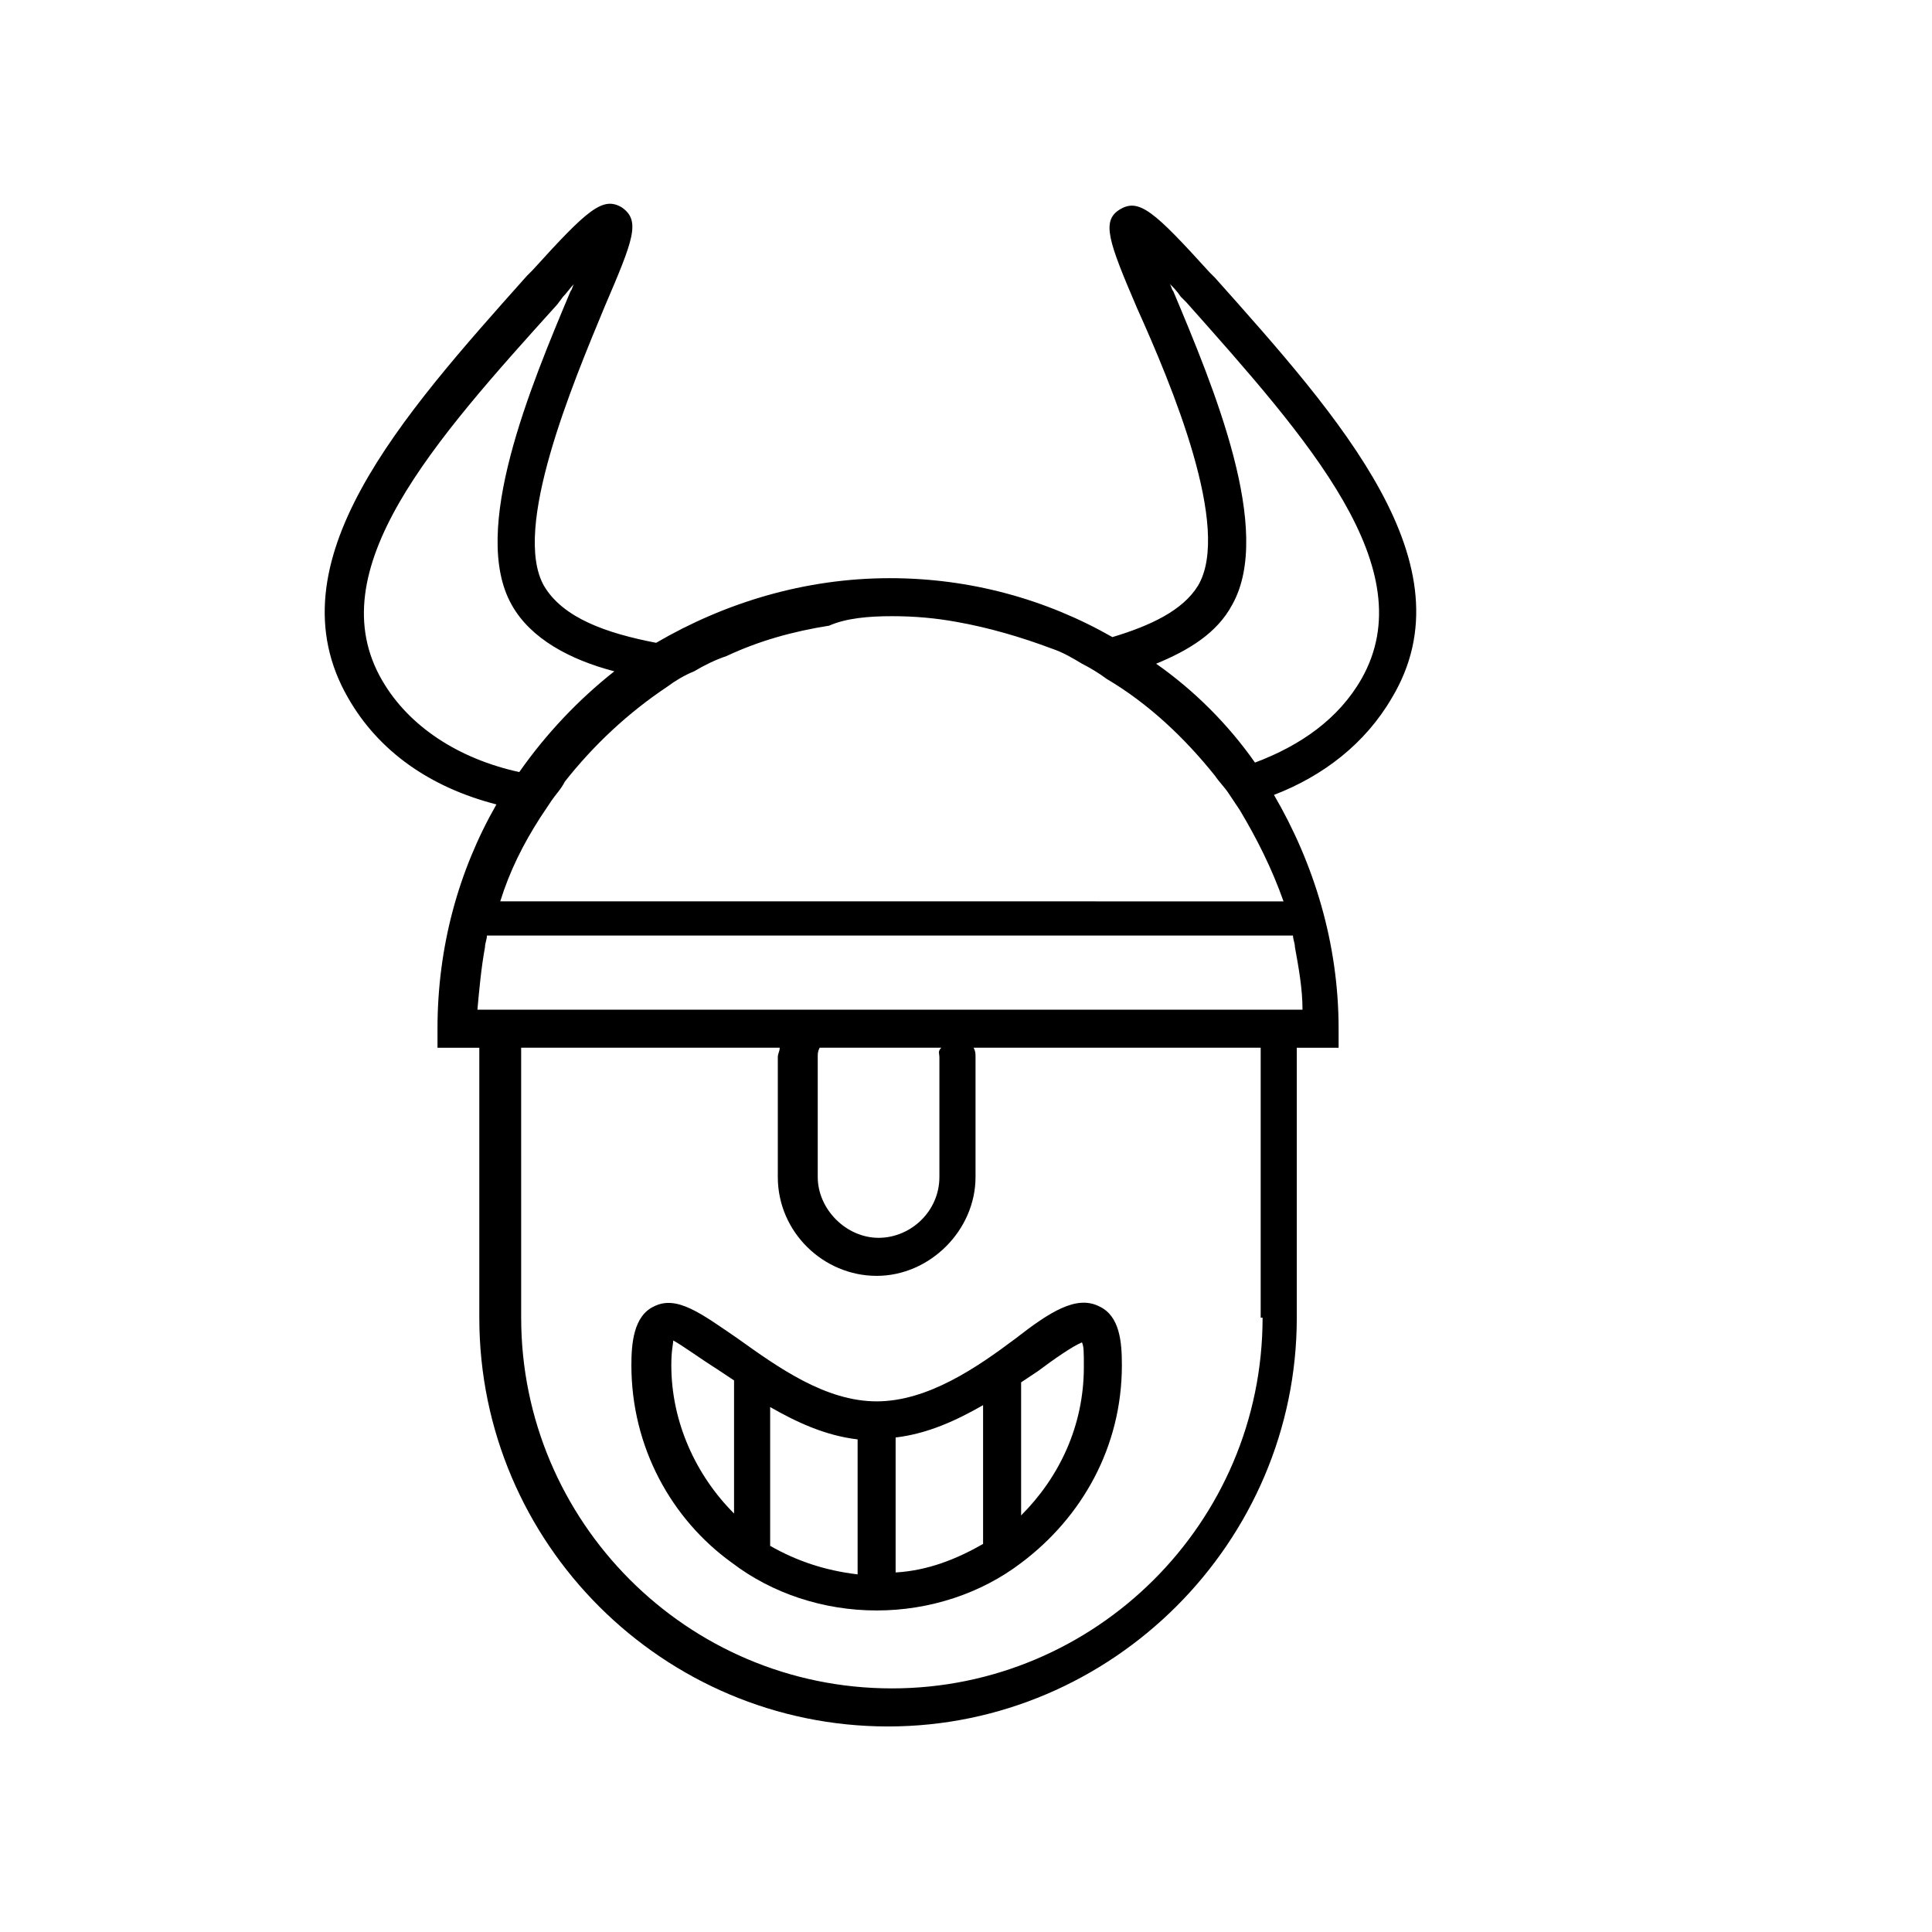
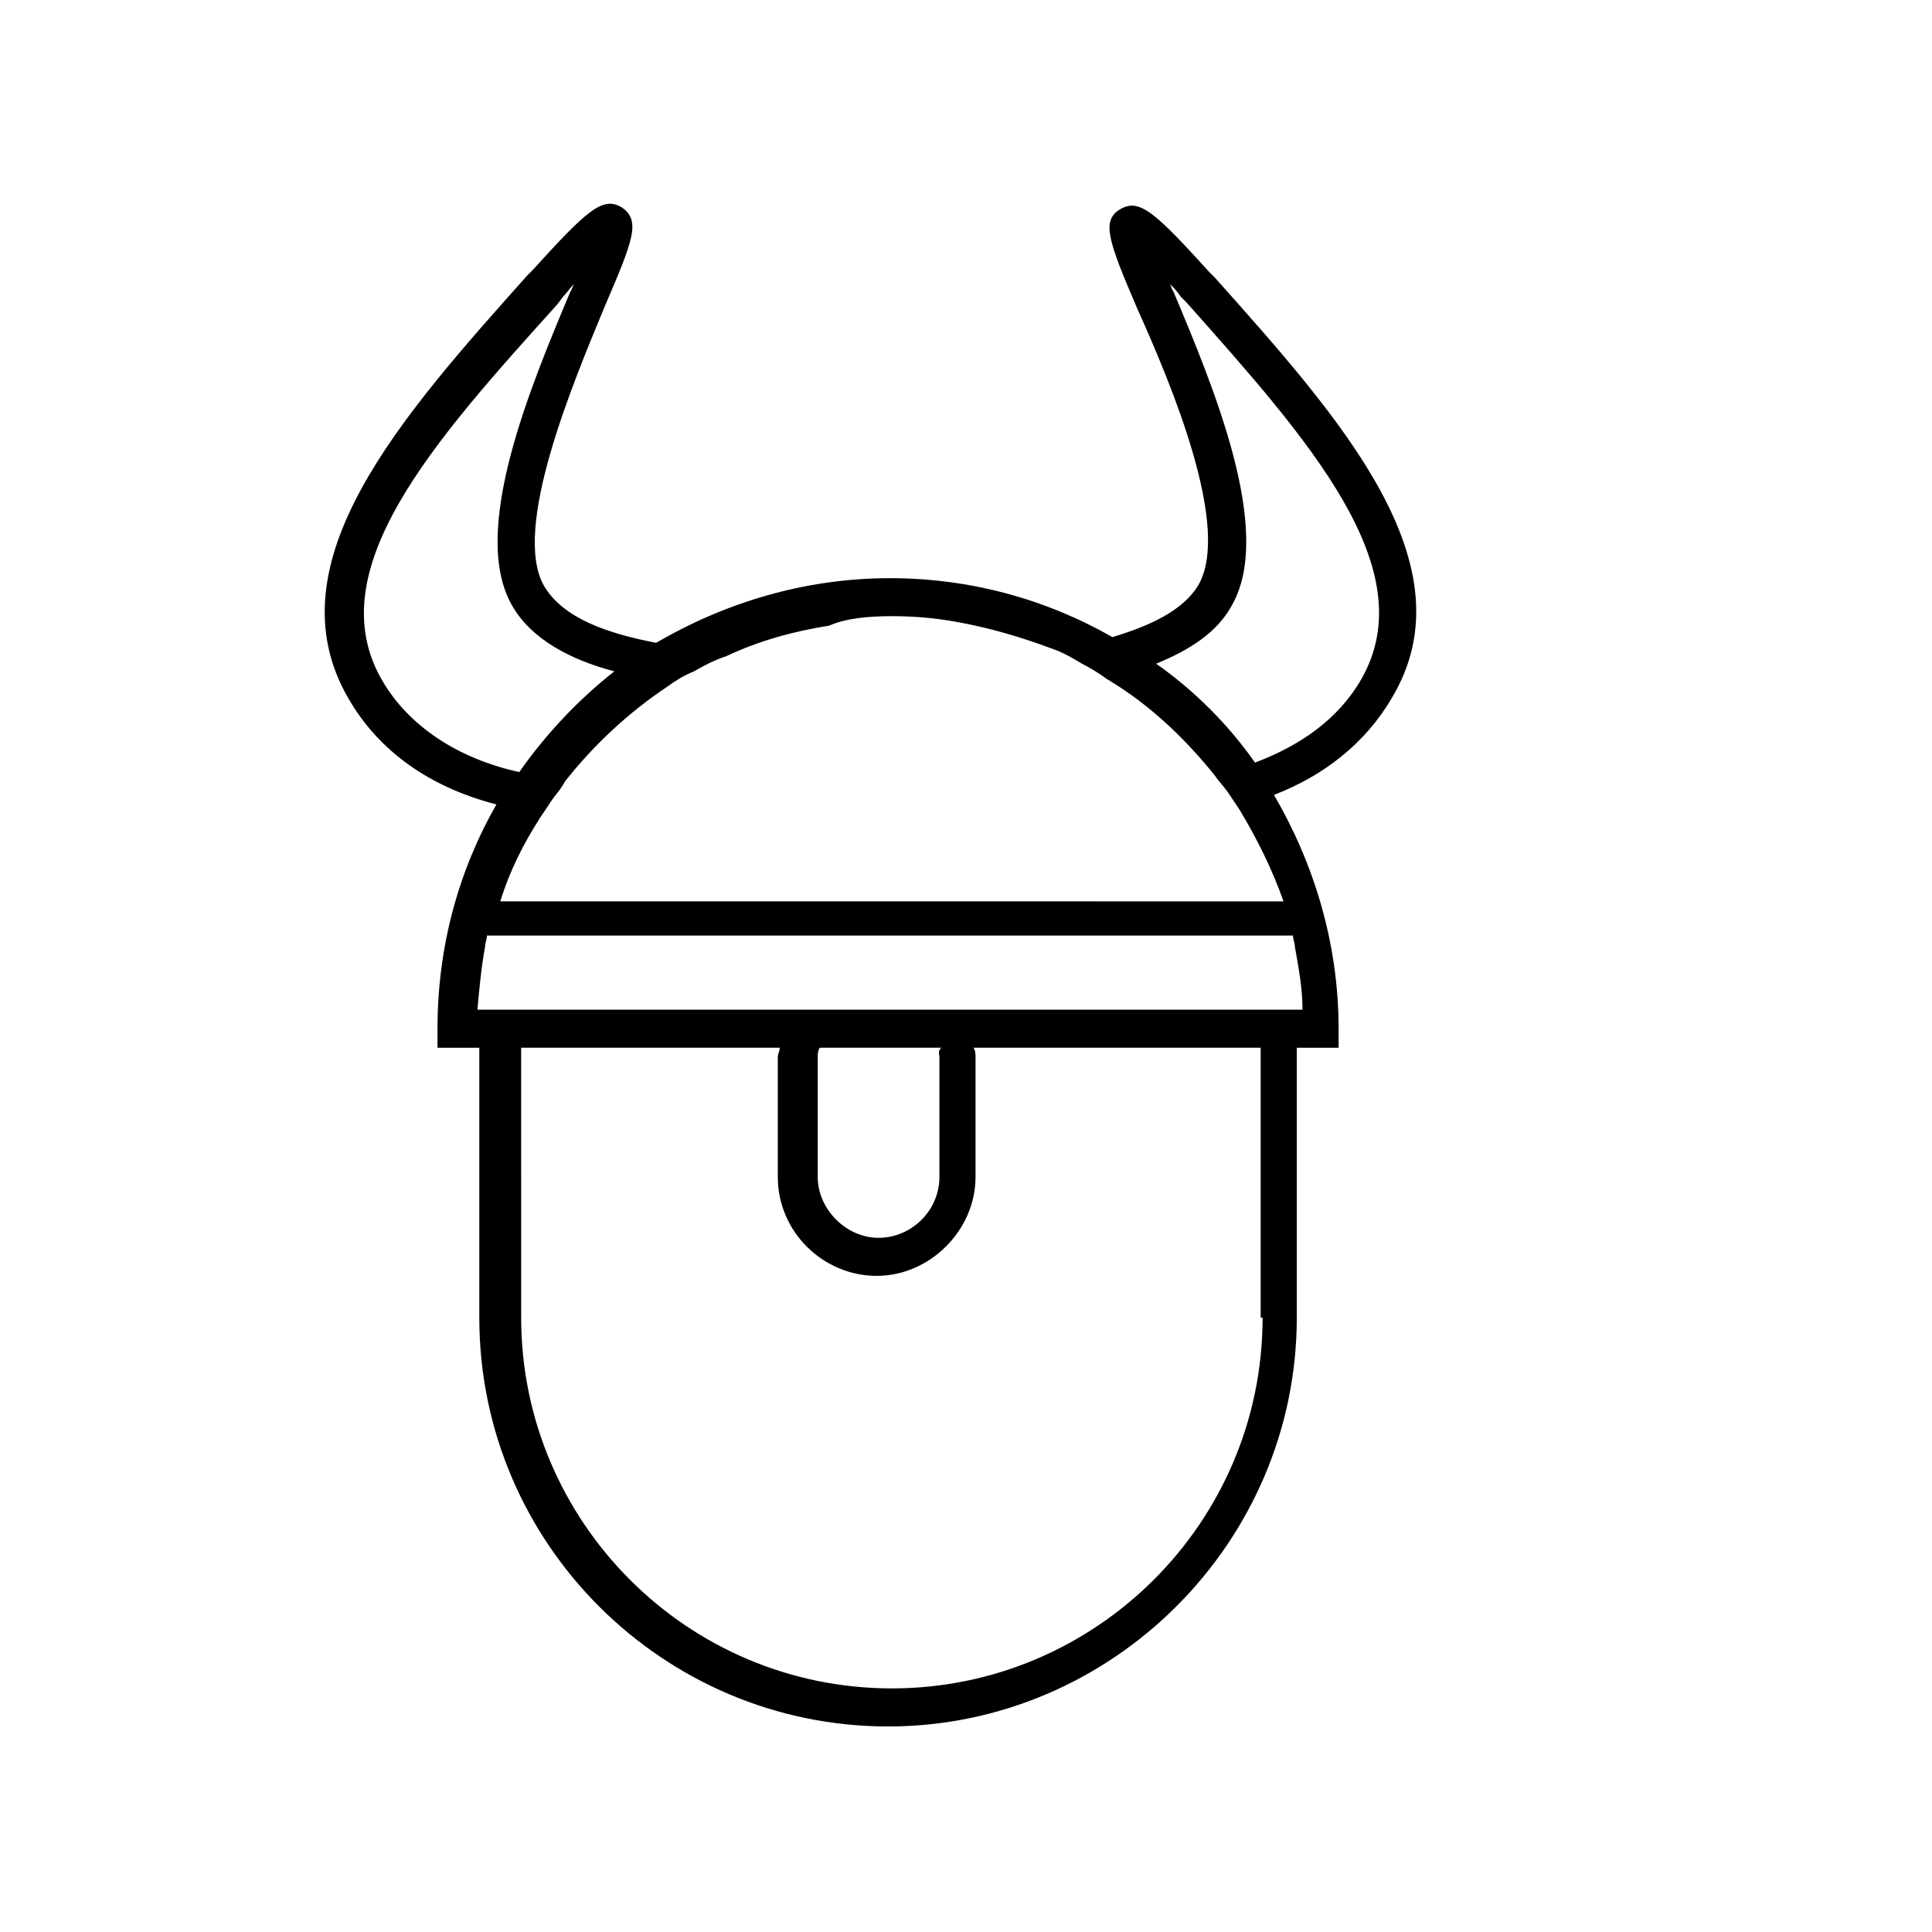
<svg xmlns="http://www.w3.org/2000/svg" fill="#000000" width="800px" height="800px" version="1.1" viewBox="144 144 512 512">
  <g>
-     <path d="m339.54 498.75c-9.574-6.551-16.121-11.586-22.168-8.566-5.543 2.519-6.047 10.078-6.047 15.617 0 21.664 10.578 40.809 26.703 52.395 10.578 8.062 24.184 12.594 38.289 12.594 14.105 0 27.711-4.535 38.289-12.594 16.121-12.09 26.703-30.73 26.703-52.395 0-6.047-0.504-13.098-6.047-15.617-6.047-3.023-13.098 1.512-22.168 8.566-10.078 7.559-23.176 16.625-36.777 16.625-13.605 0-26.199-9.07-36.777-16.625zm75.066 11.586c1.512-1.008 3.023-2.016 4.535-3.023 4.031-3.023 9.07-6.551 11.586-7.559 0.504 1.008 0.504 2.519 0.504 6.551 0 15.617-6.551 29.223-16.625 39.297zm-10.078 42.824c-7.055 4.031-14.609 7.055-23.176 7.559v-35.77c8.566-1.008 16.121-4.535 23.176-8.566zm-70.531-46.352c1.512 1.008 3.023 2.016 4.535 3.023v35.266c-10.078-10.078-16.625-24.184-16.625-39.297 0-4.031 0.504-5.543 0.504-6.551 2.012 1.012 7.555 5.039 11.586 7.559zm14.105 10.078c7.055 4.031 14.609 7.559 23.176 8.566v35.77c-8.566-1.008-16.121-3.527-23.176-7.559z" />
    <path d="m466 217.62-1.512-1.512c-14.609-16.121-18.641-19.648-23.68-16.625-5.039 3.023-3.023 8.566 4.535 26.199 9.07 20.148 25.191 58.438 16.125 73.555-4.031 6.551-12.594 10.578-22.672 13.602-17.633-10.078-37.785-15.617-58.945-15.617-22.672 0-43.832 6.551-61.969 17.129-13.098-2.519-24.688-6.551-29.727-15.113-8.566-15.113 7.559-53.402 16.121-74.059 7.559-17.633 9.574-22.672 4.535-26.199-5.039-3.023-9.07 0.504-23.68 16.625l-1.512 1.512c-33.25 37.281-68.016 76.074-47.359 111.85 8.062 14.105 21.664 23.68 39.297 28.215-10.078 17.633-15.617 37.785-15.617 59.449v5.039h11.082v71.539c0 59.953 48.871 108.32 108.32 108.32 59.449 0 108.32-48.871 108.32-108.32v-71.543h11.082v-5.039c0-22.672-6.551-43.832-17.129-61.969 13.098-5.039 24.184-13.602 31.234-25.695 21.164-35.266-13.598-74.059-46.852-111.34zm12.598 275.58c0 54.41-44.336 98.242-98.242 98.242-54.41 0-98.242-44.336-98.242-98.242l-0.004-71.539h68.52c0 1.008-0.504 1.512-0.504 2.519v31.738c0 14.609 12.09 26.199 26.199 26.199 14.105 0 26.199-12.09 26.199-26.199v-31.738c0-1.008 0-1.512-0.504-2.519h76.074v71.539zm-85.648-69.023v31.738c0 9.07-7.559 16.121-16.121 16.121-8.566 0-16.121-7.559-16.121-16.121v-31.738c0-1.008 0-1.512 0.504-2.519h32.242c-1.008 1.012-0.504 1.512-0.504 2.519zm85.648-12.594h-208.08c0.504-5.543 1.008-11.082 2.016-16.625 0-1.008 0.504-2.016 0.504-3.023h213.62c0 1.008 0.504 2.016 0.504 3.023 1.008 5.543 2.016 11.082 2.016 16.625zm-185.4-188.93c1.008-1.008 2.016-2.519 3.023-3.527-0.504 0.504-0.504 1.512-1.008 2.016-10.578 25.191-26.703 63.48-15.617 83.129 5.039 9.07 15.617 14.609 27.207 17.633-9.574 7.559-18.137 16.625-25.191 26.703-16.121-3.527-29.223-12.09-36.273-24.184-17.129-29.223 13.602-63.48 46.352-99.754zm87.16 84.641c6.047 0 11.586 0.504 17.129 1.512 8.566 1.512 17.129 4.031 25.191 7.055 3.023 1.008 5.543 2.519 8.062 4.031 2.016 1.008 4.535 2.519 6.551 4.031 11.082 6.551 20.656 15.617 28.719 25.695 1.008 1.512 2.519 3.023 3.527 4.535s2.016 3.023 3.023 4.535c4.535 7.559 8.566 15.617 11.586 24.184h-9.574l-188.43-0.008h-9.574c2.519-8.062 6.047-15.113 10.578-22.168 1.008-1.512 2.016-3.023 3.023-4.535 1.008-1.512 2.519-3.023 3.527-5.039 7.559-9.574 16.625-18.137 27.207-25.191 2.016-1.512 4.535-3.023 7.055-4.031 2.519-1.512 5.543-3.023 8.566-4.031 8.566-4.031 17.633-6.551 27.207-8.062 4.531-2.008 10.578-2.512 16.625-2.512zm70.027 12.598c8.566-3.527 16.121-8.062 20.152-15.617 11.082-19.648-5.039-57.938-15.617-83.129-0.504-0.504-0.504-1.512-1.008-2.016 1.008 1.008 2.016 2.016 3.023 3.527l1.512 1.512c32.242 36.273 62.977 70.535 46.352 99.754-6.047 10.578-16.121 17.633-28.215 22.168-7.055-10.078-16.121-19.148-26.199-26.199z" />
  </g>
</svg>